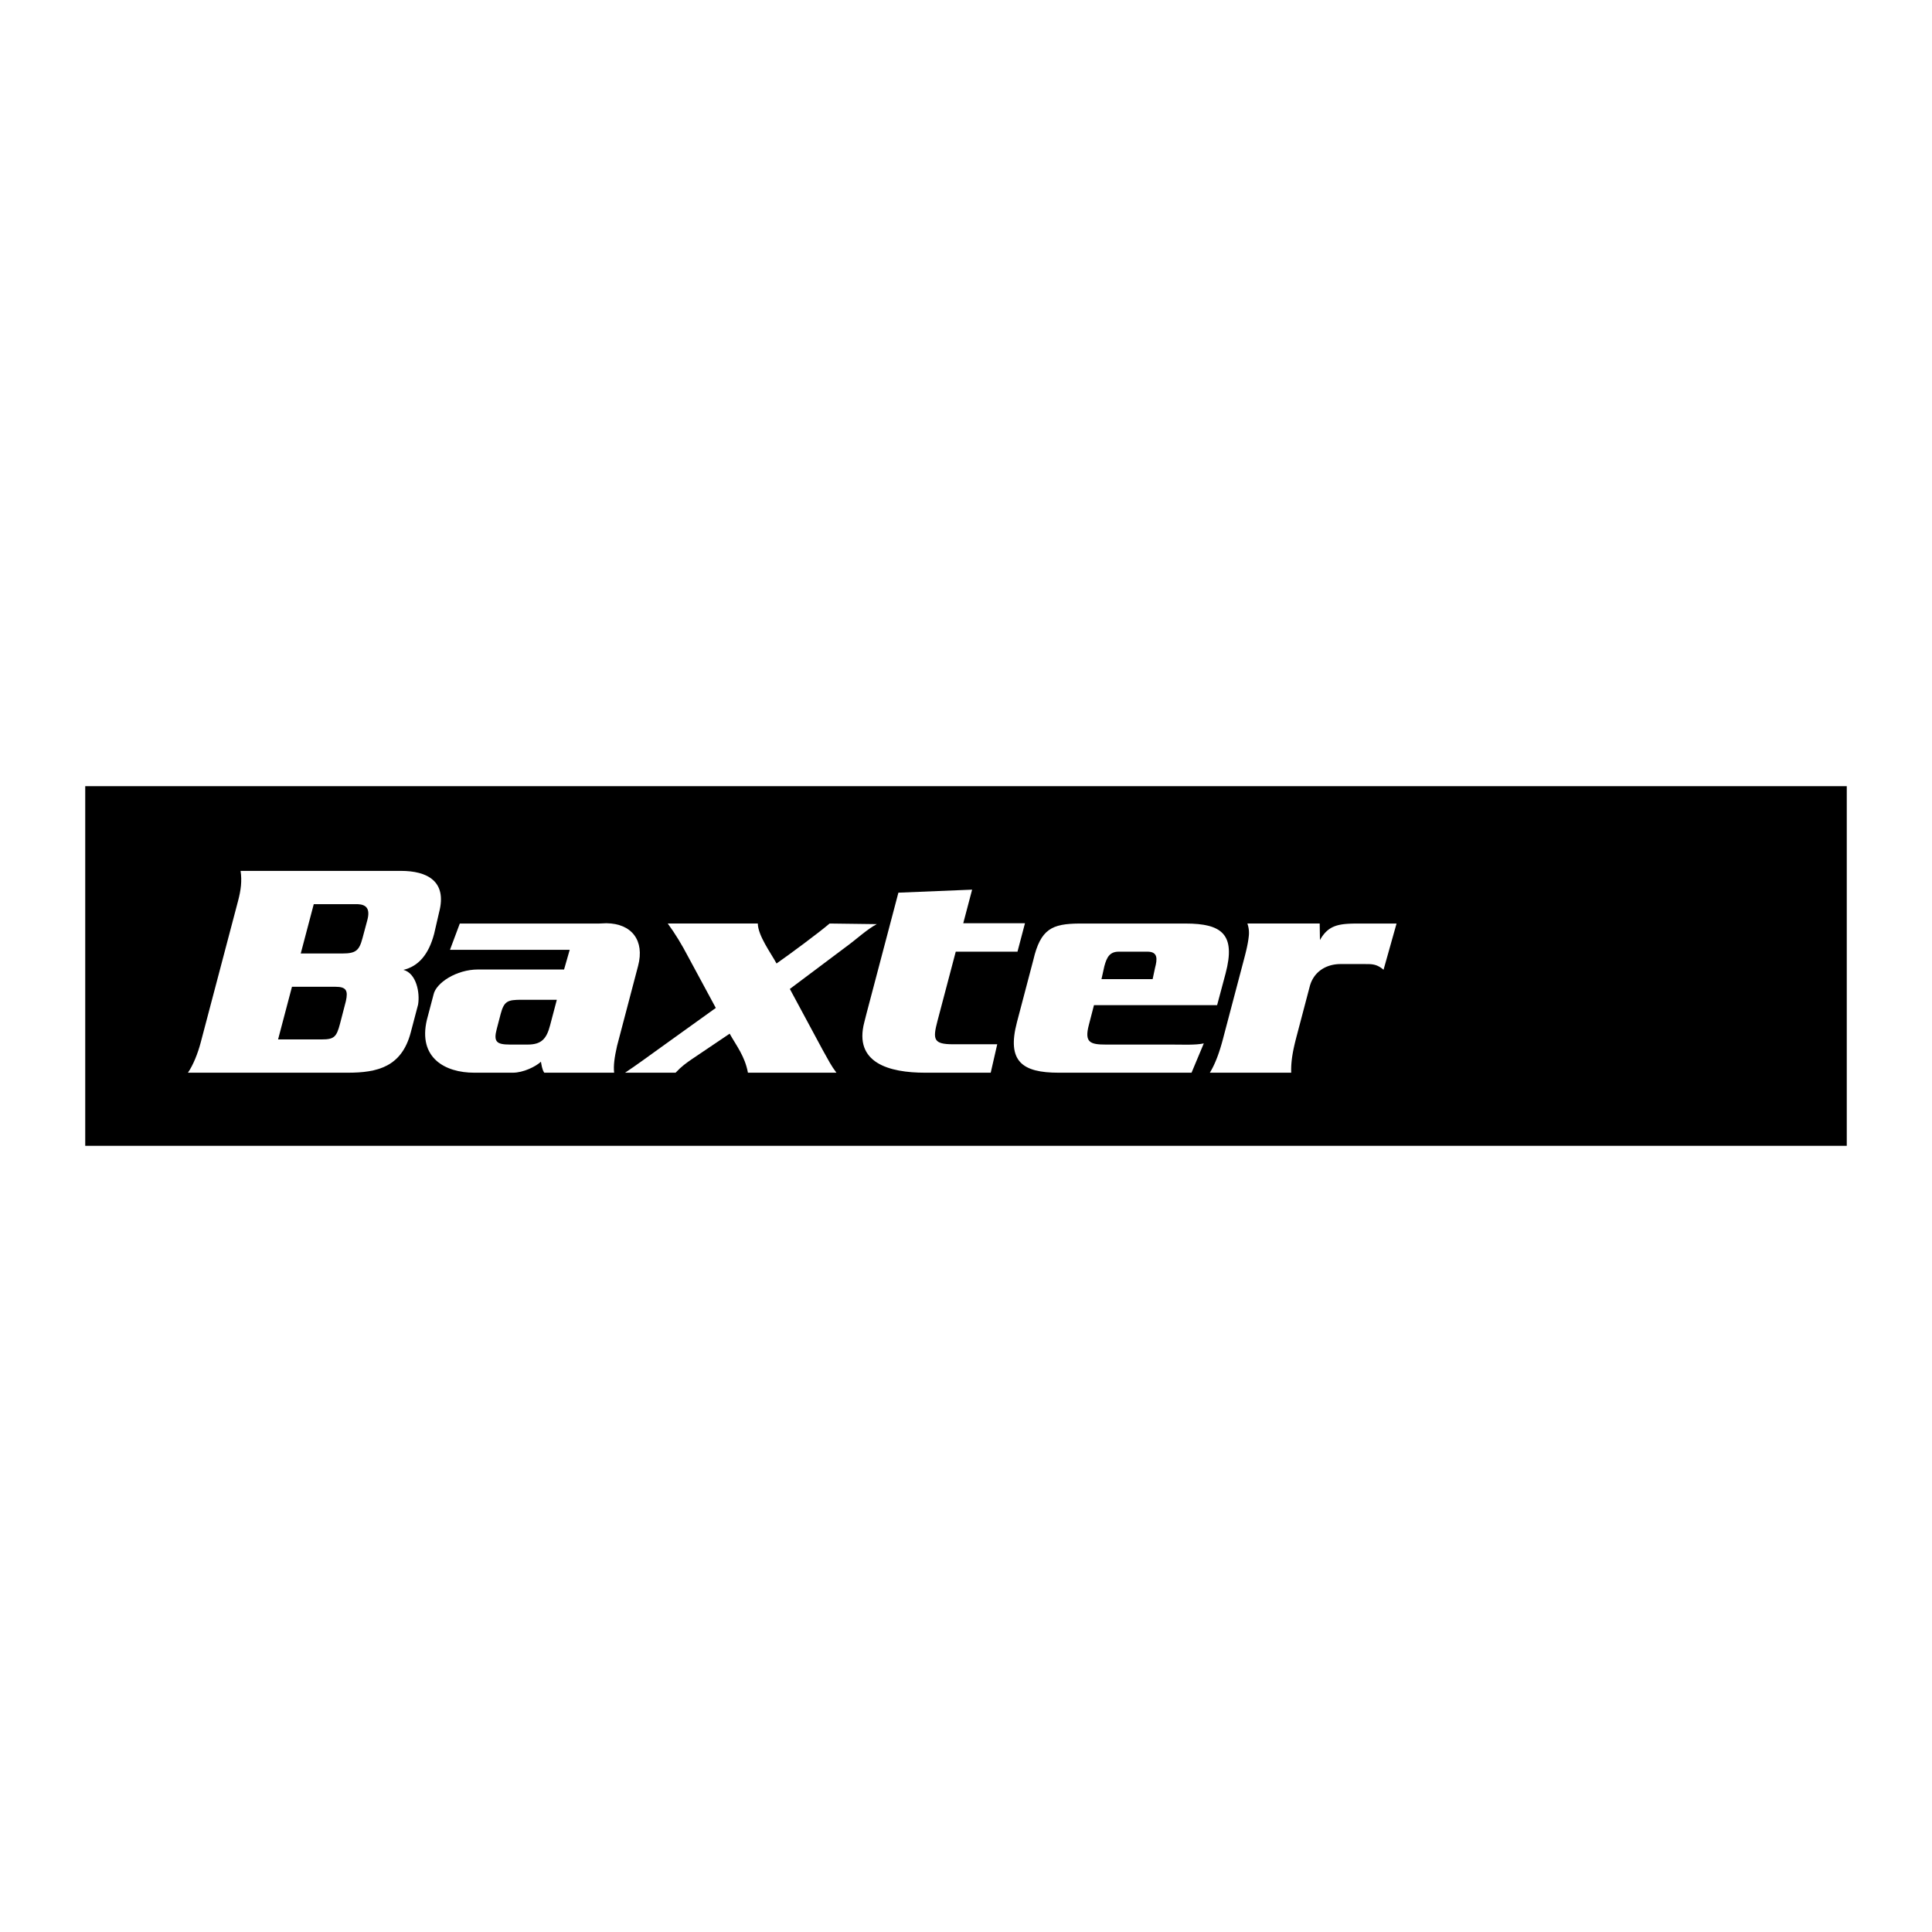
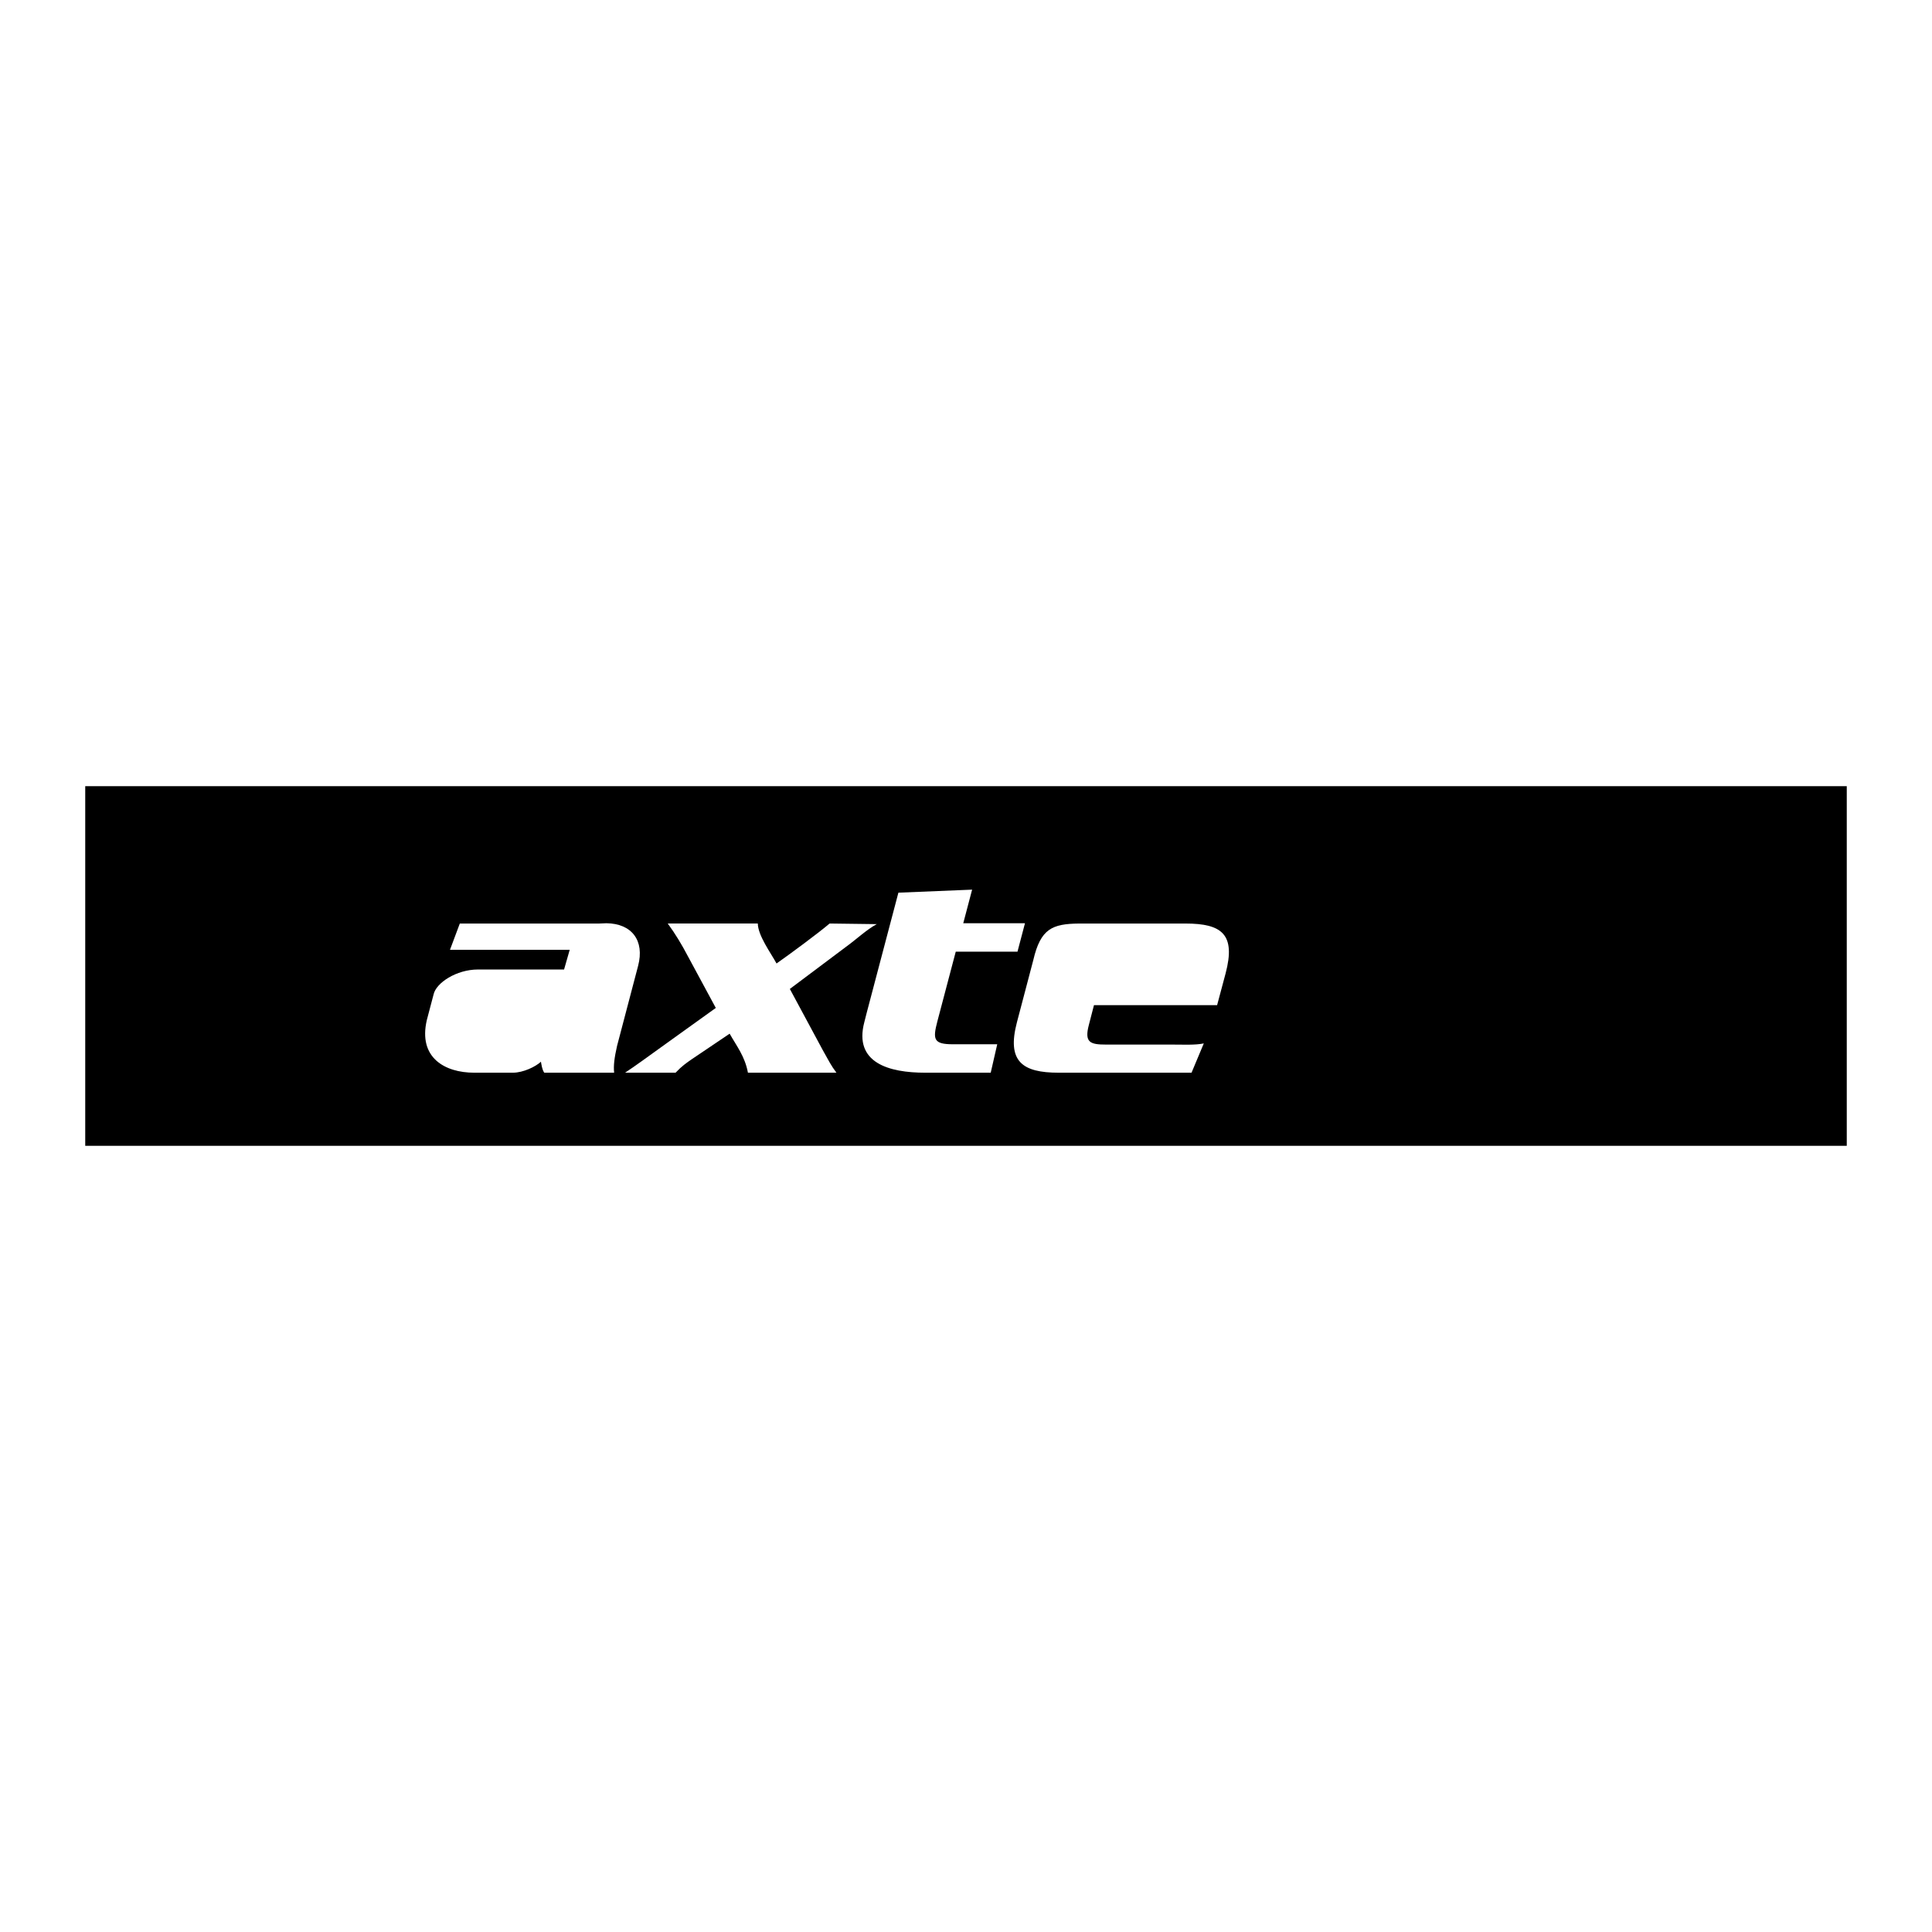
<svg xmlns="http://www.w3.org/2000/svg" width="2500" height="2500" viewBox="0 0 192.756 192.756">
  <g fill-rule="evenodd" clip-rule="evenodd">
    <path fill="#fff" d="M0 0h192.756v192.756H0V0z" />
    <path d="M184.252 78.437v35.881H8.504V78.437h175.748z" />
-     <path d="M40.248 96.764c1.287.338 1.667 2.27 1.463 3.469l-.732 2.777c-.908 3.443-3.332 4.014-6.291 4.014H18.75c.524-.76.989-1.932 1.268-2.988l3.736-14.159c.278-1.057.402-1.98.248-2.989H40c2.599 0 4.633 1.01 3.809 4.135l-.495 2.146c-.55 2.086-1.583 3.245-3.066 3.595z" fill="#fff" />
    <path d="M34.172 95.129c1.335-.002 1.669-.297 1.996-1.535l.481-1.792c.295-1.117-.075-1.557-.968-1.594h-4.377l-1.298 4.921h4.166zM32.098 103.703c1.238 0 1.477-.24 1.827-1.57l.587-2.266c.233-1.049.019-1.414-1.03-1.416H29.13l-1.386 5.252h4.354z" />
    <path d="M54.3 107.023h6.972c-.074-.699.018-1.461.292-2.674l2.099-7.982c.669-2.536-.636-4.227-3.164-4.256l-.732.03H45.875l-.982 2.625h11.946l-.562 1.961h-8.592c-2.143 0-4.182 1.332-4.429 2.496l-.669 2.537c-.885 3.771 1.798 5.264 4.726 5.264h3.848c1.037.004 2.289-.607 2.807-1.096.06.304.115.789.332 1.095z" fill="#fff" />
-     <path d="M52.053 99.748c-1.389 0-1.759.115-2.101 1.414l-.389 1.488c-.334 1.268-.048 1.566 1.311 1.566h1.781c1.389 0 1.88-.604 2.223-1.902l.677-2.566h-3.502z" />
    <path d="M82.085 104.766c.574 1.027.837 1.559 1.366 2.258h-8.829c-.304-1.645-1.147-2.684-1.824-3.893l-3.803 2.564c-.519.363-.962.66-1.591 1.328h-5.039c1.061-.699 2.366-1.66 3.669-2.596l5.382-3.865-2.786-5.161c-.603-1.147-1.252-2.234-2.008-3.261h8.984c.024 1.217 1.28 2.902 1.869 3.988 1.295-.906 4.196-3.046 5.295-3.988l4.706.061c-1.014.545-1.987 1.479-3.069 2.264l-5.604 4.202 3.282 6.099zM99.494 104.186l-.65 2.838h-6.54c-3.594 0-7.145-.971-6.07-5.045l.229-.902 3.17-12.015 7.355-.302-.884 3.352h6.158l-.748 2.838h-6.159l-1.824 6.913c-.486 1.842-.402 2.324 1.56 2.324h4.403v-.001zM109.146 100.285l-.51 1.969c-.461 1.752.117 1.963 1.717 1.963h6.611c1.088 0 2.297.064 3.139-.115l-1.223 2.922h-13.254c-3.623 0-5.199-1.115-4.164-5.041l1.633-6.204c.727-3.123 1.887-3.611 4.572-3.638h10.611c3.652 0 5.027 1.087 4 4.98l-.846 3.164h-12.286z" fill="#fff" />
-     <path d="M115.236 96.578c.23-.875.311-1.629-.748-1.629h-2.867c-.875 0-1.191.513-1.439 1.449l-.287 1.292h5.104l.237-1.112z" />
-     <path d="M131.691 93.792c.873-1.564 1.969-1.652 3.99-1.652h3.654l-1.299 4.615c-.713-.621-1.262-.561-1.842-.57h-2.455c-1.42 0-2.676.756-3.066 2.234l-1.281 4.861c-.344 1.297-.611 2.494-.568 3.742h-8.117c.6-.973 1.012-2.232 1.322-3.41l.086-.332 1.953-7.397c.215-.815.43-1.63.516-2.415a2.828 2.828 0 0 0-.133-1.329h7.215l.025 1.653z" fill="#fff" />
  </g>
</svg>